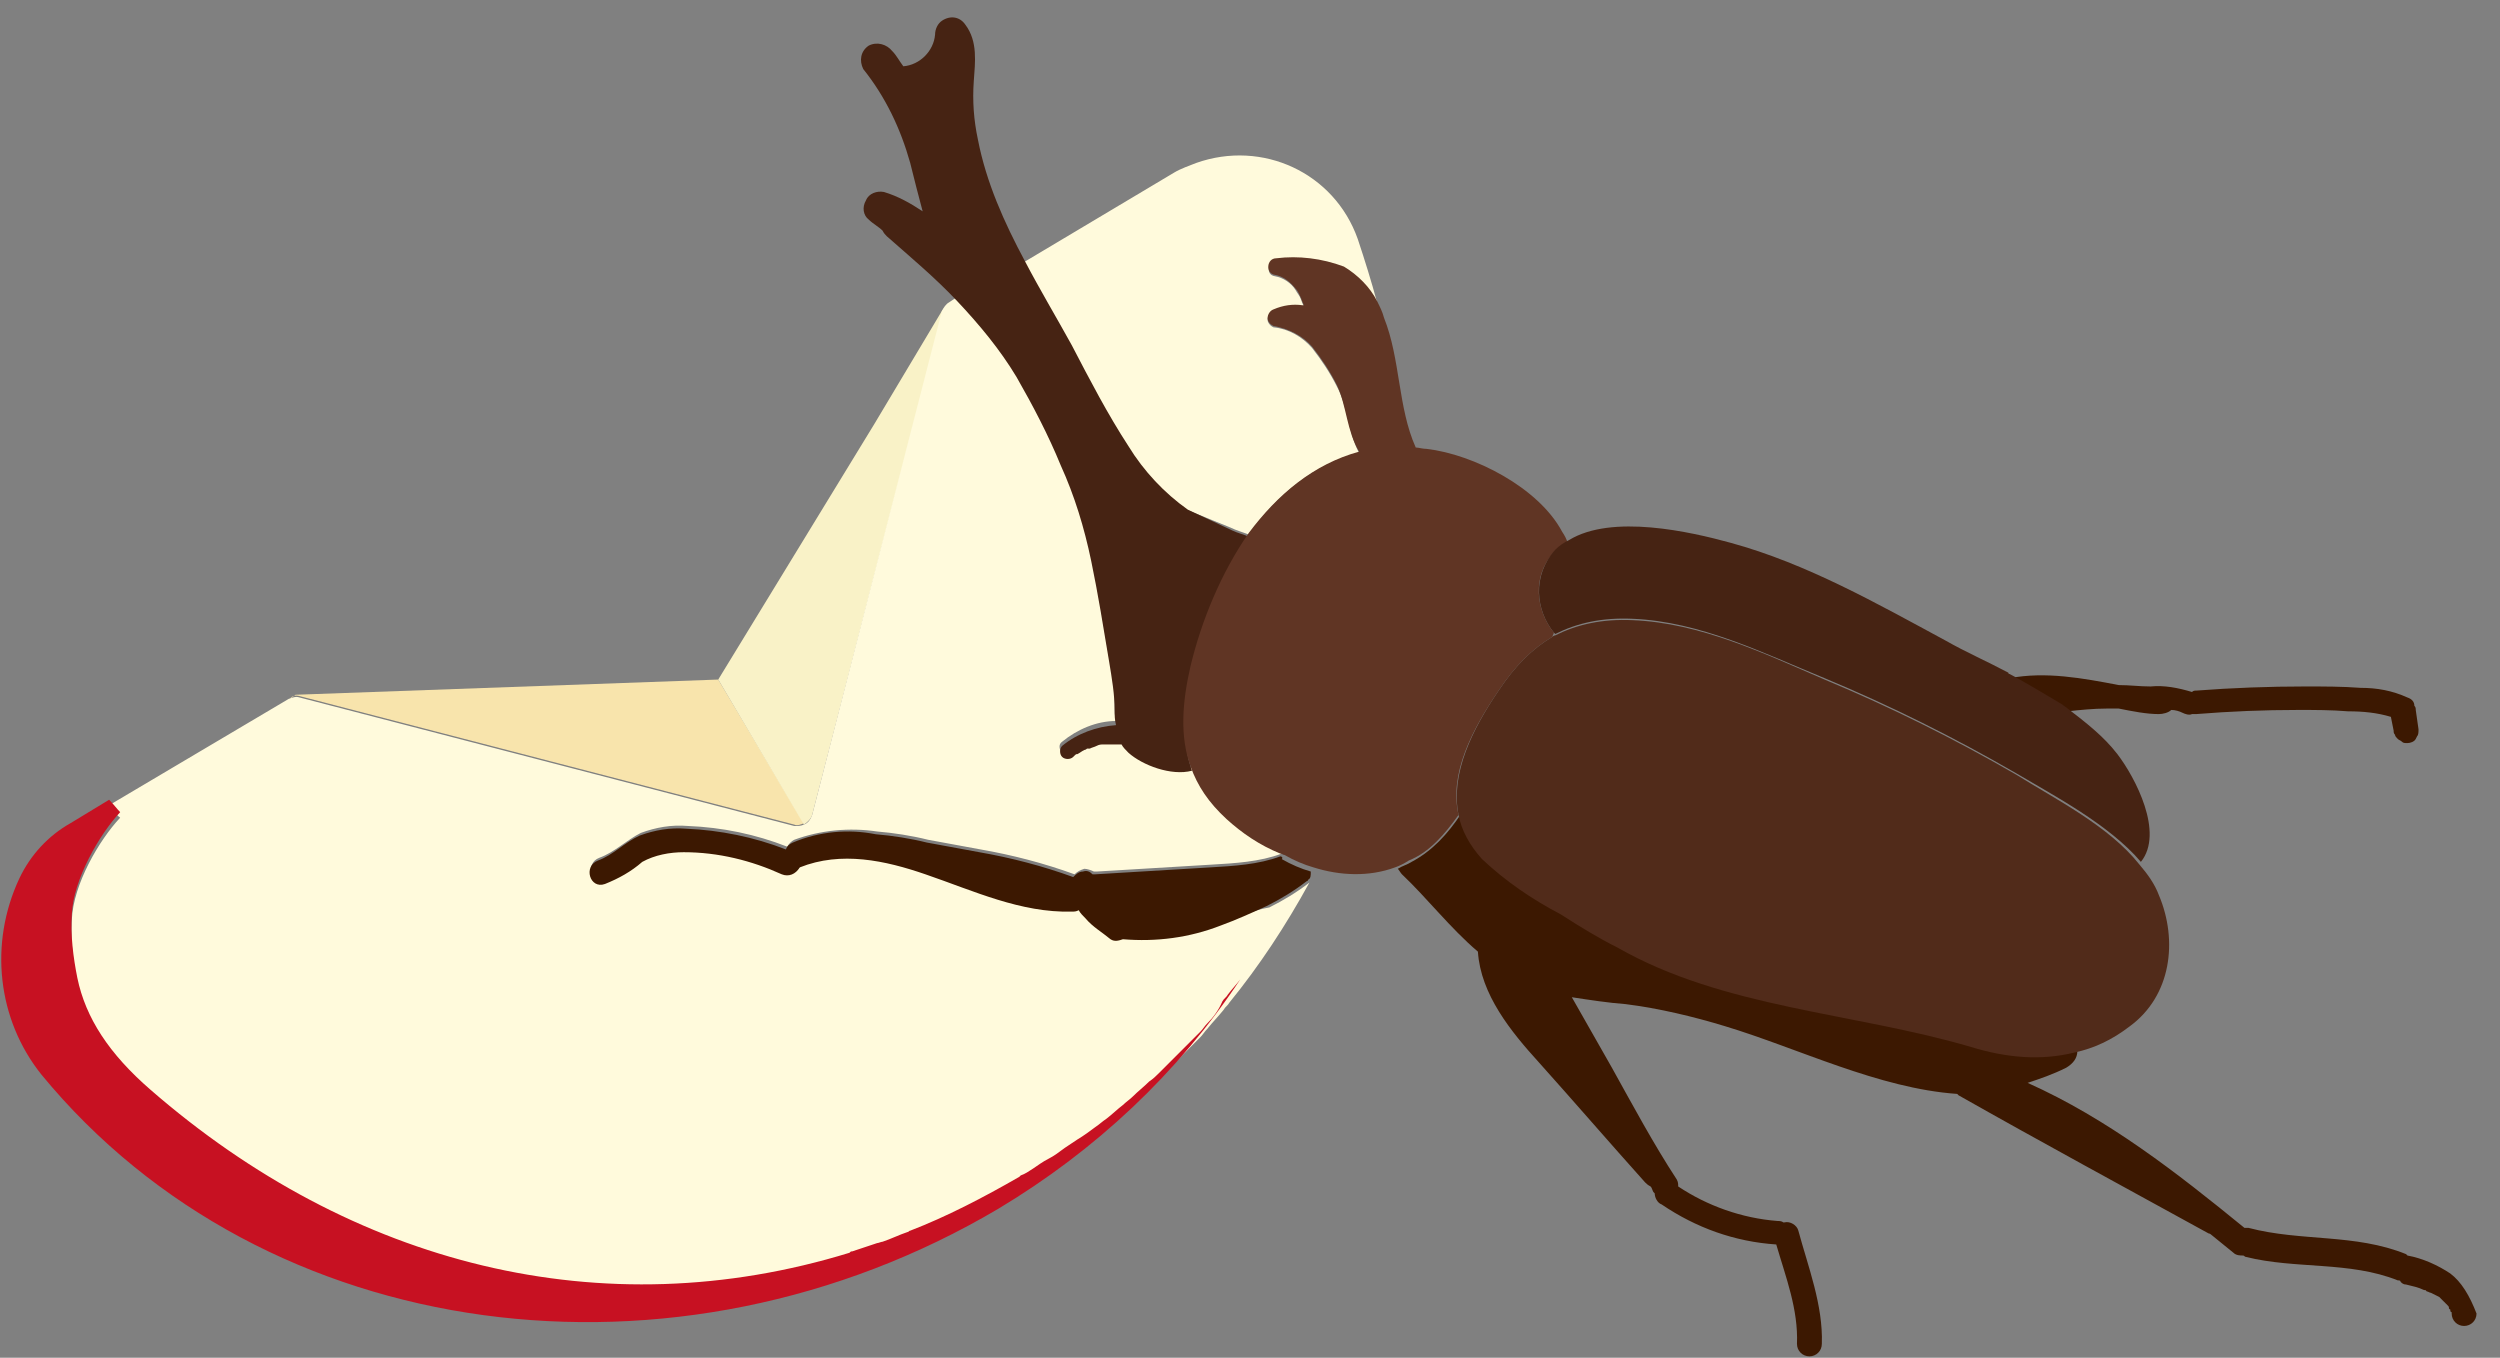
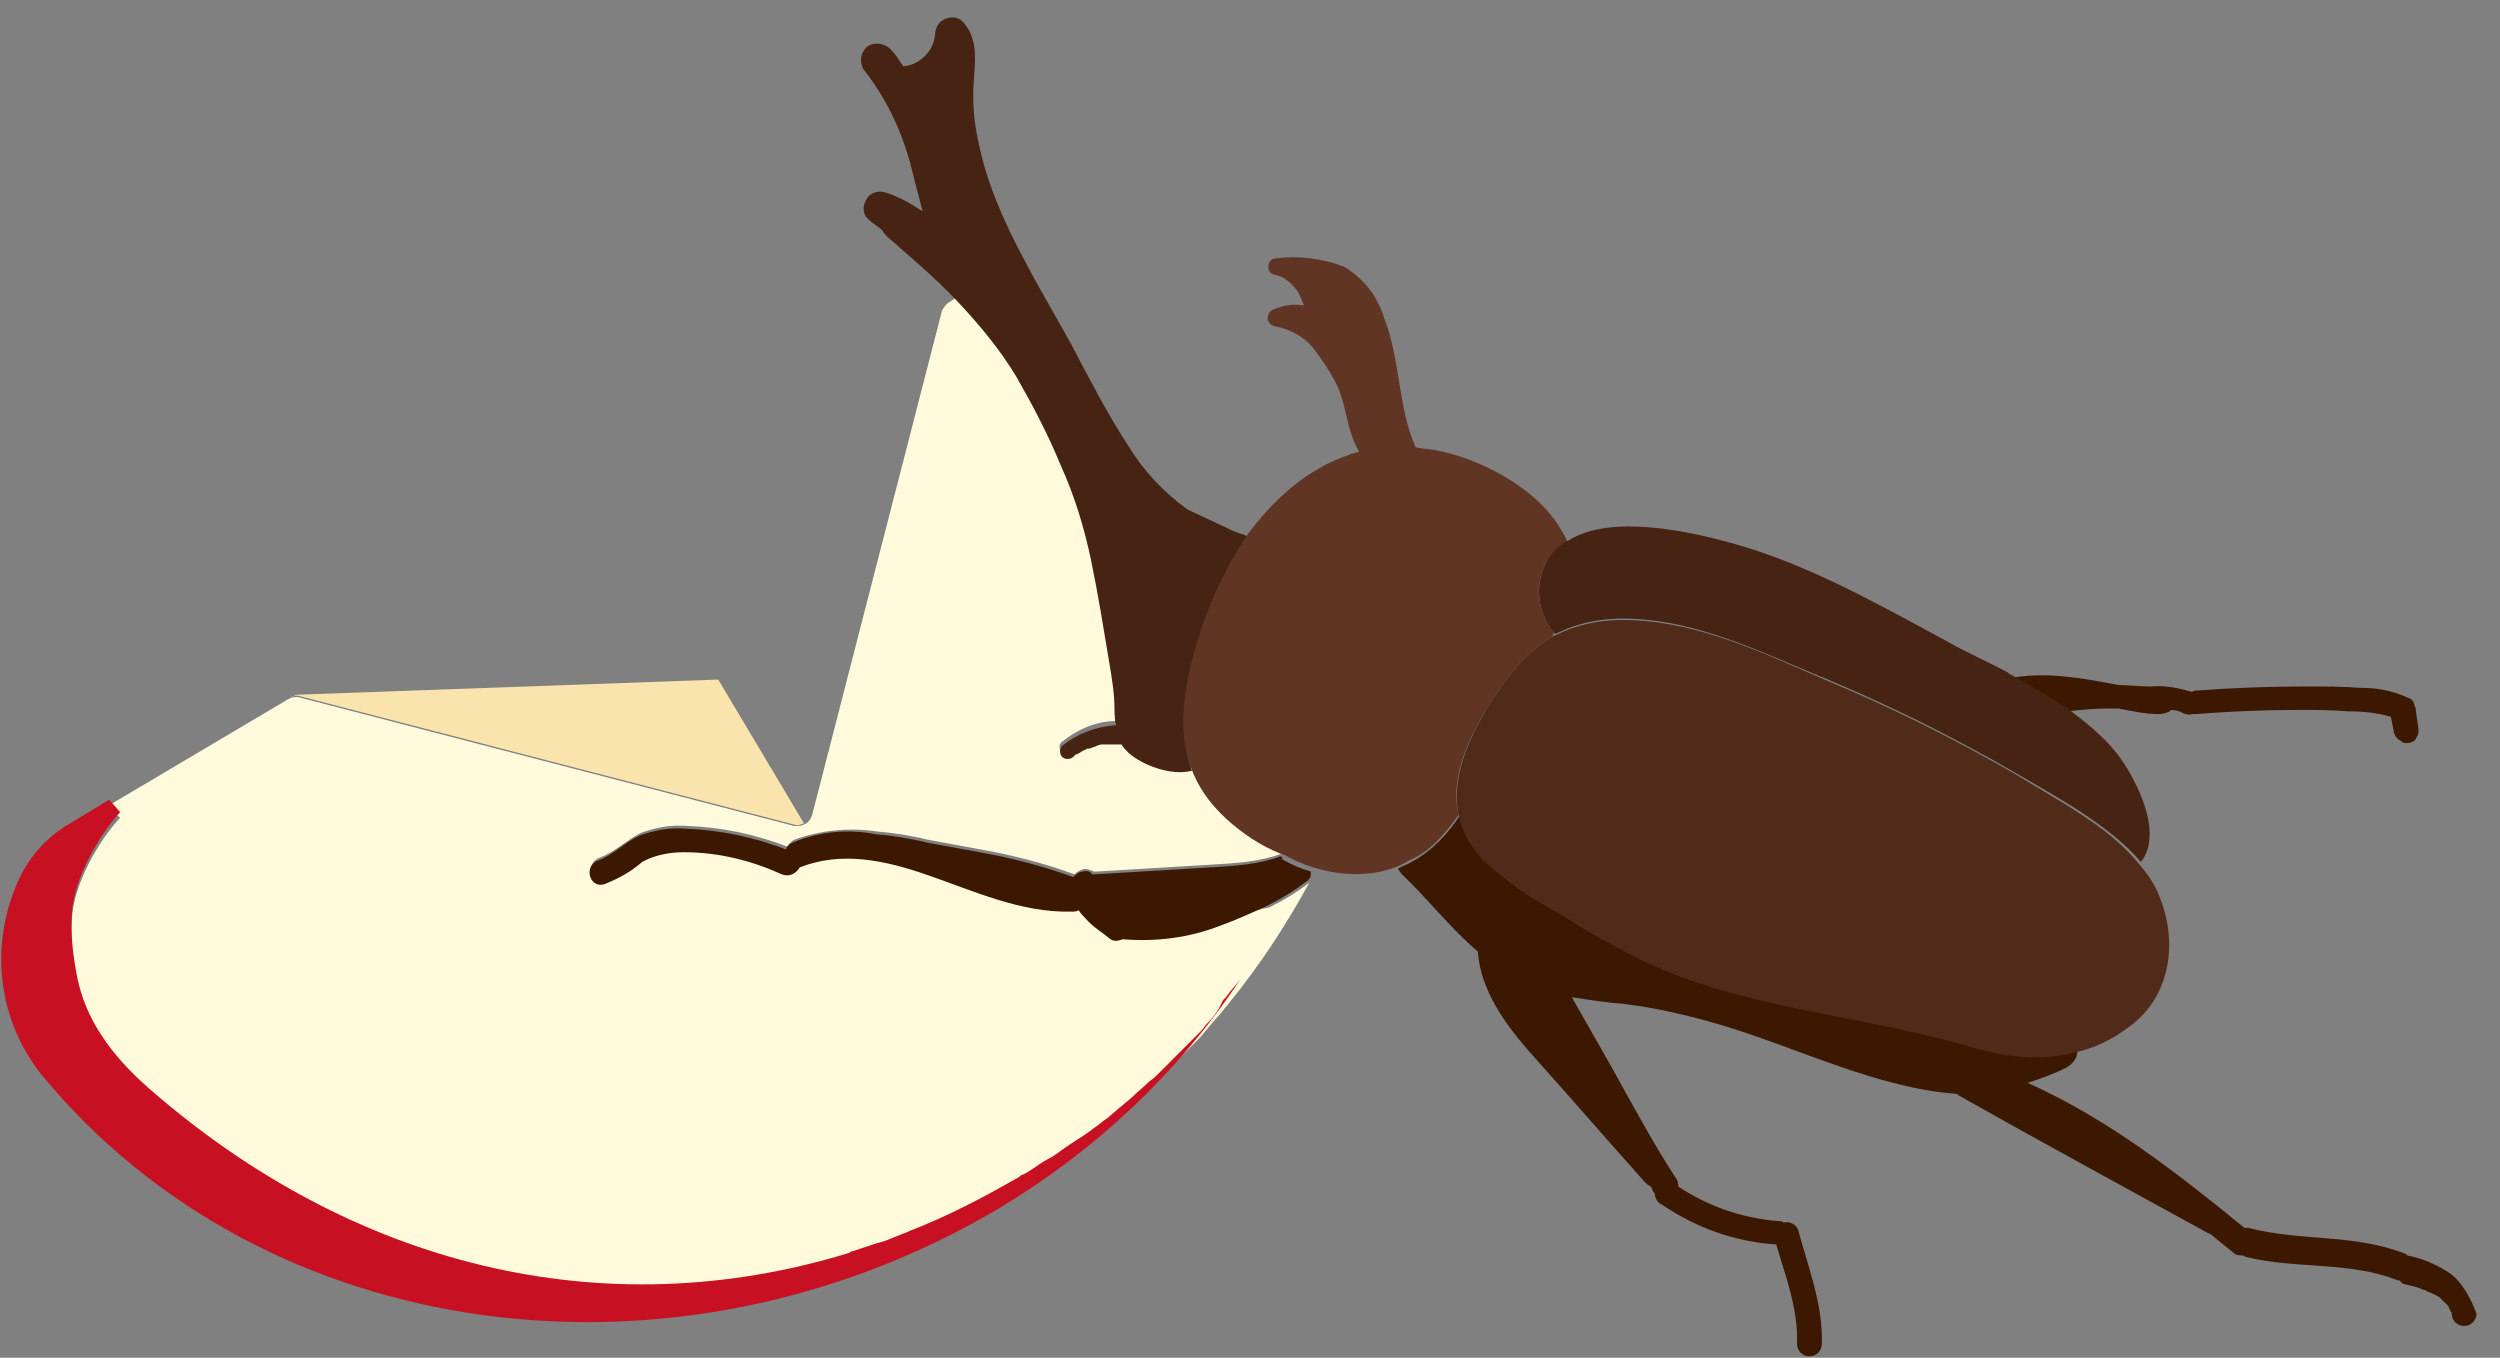
<svg xmlns="http://www.w3.org/2000/svg" version="1.1" id="レイヤー_1" x="0px" y="0px" viewBox="0 0 181 98.3" style="enable-background:new 0 0 181 98.3;" xml:space="preserve">
  <rect x="0" y="0" width="181" height="98.3" fill="#808080" stroke="none" />
  <style type="text/css">
	.st0{fill:none;}
	.st1{fill:#F8E4AC;}
	.st2{fill:#F9F2C7;}
	.st3{fill:#FFFADC;}
	.st4{fill:#C71122;}
	.st5{fill:#3C1801;}
	.st6{fill:#462313;}
	.st7{fill:#603524;}
	.st8{fill:#512B1A;}
</style>
  <g>
    <path class="st0" d="M74.8,84.8c-0.3,0.2-0.7,0.4-1,0.6c0,0,0.1-0.1,0.1-0.1C74.2,85.2,74.5,85,74.8,84.8z" />
-     <path class="st0" d="M112.5,45.8c0,0.1-0.1,0.2-0.1,0.3c0.1,0,0.2-0.1,0.2-0.1C112.6,45.9,112.5,45.8,112.5,45.8z" />
+     <path class="st0" d="M112.5,45.8c0,0.1-0.1,0.2-0.1,0.3c0.1,0,0.2-0.1,0.2-0.1z" />
    <path class="st1" d="M21.7,50.4l35.8,9.3c0.2,0.1,0.5,0,0.7-0.1L52,49.2l0,0l-30.6,1.1l-0.4,0.3C21.1,50.4,21.4,50.3,21.7,50.4z" />
    <polygon class="st1" points="68.1,22.5 63.2,30.7 68.1,22.5  " />
-     <path class="st2" d="M58.8,59l9.4-36.2c0.1-0.3,0.2-0.5,0.5-0.6l-0.5,0.3l0,0l-4.9,8.2L52,49.2l0,0l6.2,10.5   C58.5,59.5,58.7,59.3,58.8,59z" />
    <path class="st3" d="M88.5,66.8c-2.3,0.8-4.7,1.1-7.1,1c-0.3,0.2-0.6,0.2-0.9,0c-0.7-0.4-1.3-0.9-1.8-1.5c-0.2-0.2-0.3-0.4-0.5-0.6   c-0.1,0.1-0.3,0.1-0.5,0.1c-3.8,0-7.1-1.5-10.6-2.7c-2.9-1-6.2-1.7-9.1-0.5l0,0c0,0,0,0,0,0c-0.2,0.5-0.8,0.7-1.3,0.5   c-2.2-1-4.7-1.5-7.1-1.6c-1.1-0.1-2.1,0.2-3,0.7c-0.8,0.6-1.8,1.1-2.7,1.6c-1.1,0.4-1.6-1.3-0.5-1.7c1.1-0.4,2-1.3,3-1.8   c1.1-0.4,2.2-0.6,3.4-0.5c2.5,0.1,4.9,0.6,7.2,1.5c0.1-0.2,0.3-0.4,0.5-0.5c1.9-0.7,4-0.9,6-0.6c1.2,0.1,2.5,0.3,3.7,0.6l3.8,0.7   c2.3,0.4,4.6,1,6.8,1.8c0.2-0.2,0.4-0.3,0.7-0.4c0.2,0,0.5,0.1,0.7,0.2c0.1,0,0.1,0,0.2,0l8.3-0.5c1.7-0.1,3.5-0.2,5.1-0.8   c-1.4-0.6-2.7-1.5-3.9-2.5c-1.3-1.2-2.1-2.4-2.6-3.8c-1.5,0.5-3.6-0.3-4.6-1.3c-0.2-0.2-0.4-0.4-0.5-0.6c-0.3,0-0.6,0-0.9,0l-0.1,0   l-0.1,0l-0.1,0l-0.1,0c-0.2,0-0.3,0.1-0.5,0.1s-0.3,0.1-0.5,0.2l-0.1,0l-0.1,0c-0.1,0-0.2,0.1-0.2,0.1c-0.2,0.1-0.3,0.2-0.5,0.3   c-0.1,0-0.1,0.1-0.2,0.1l-0.1,0.1c0,0-0.1,0.1,0,0c-0.2,0.2-0.6,0.2-0.8,0c0,0,0,0,0,0c-0.2-0.2-0.3-0.6,0-0.8   c1.1-0.9,2.5-1.5,3.9-1.5c-0.1-0.4-0.1-0.7-0.1-1.1c0-1.2-0.1-2.4-0.4-3.5c-0.4-2.4-0.8-4.9-1.3-7.3c-0.5-2.4-1.2-4.7-2.2-6.9   c-0.9-2.2-2-4.3-3.2-6.4c-1.2-2-2.7-3.8-4.3-5.5l-0.6,0.4c0,0,0,0,0,0c-0.2,0.1-0.4,0.4-0.5,0.6L58.8,59c-0.1,0.3-0.3,0.6-0.6,0.7   c-0.2,0.1-0.4,0.1-0.7,0.1l-35.8-9.3c-0.3-0.1-0.5,0-0.8,0.1c0,0,0,0,0,0l-13,7.7c0.2,0.2,0.5,0.7,0.8,0.9   c-1.5,1.6-3.4,4.8-3.5,7.4c-0.1,1.6,0.1,3.1,0.4,4.6c0.7,2.9,2.3,5.5,5.3,8.1c14.6,12.7,32.7,17.3,50.6,11.8c0.1,0,0.1,0,0.2-0.1   c0.6-0.2,1.2-0.4,1.8-0.6c0.1,0,0.3-0.1,0.4-0.1c0.6-0.2,1.2-0.4,1.8-0.7c0.1,0,0.1-0.1,0.2-0.1c2.7-1.1,5.3-2.4,7.9-3.9   c0.3-0.2,0.7-0.4,1-0.6c0.4-0.2,0.8-0.5,1.1-0.7c0.4-0.3,0.8-0.6,1.2-0.8c0.3-0.2,0.6-0.4,0.9-0.6c0.4-0.3,0.8-0.6,1.3-0.9   c0.3-0.2,0.5-0.4,0.8-0.6c0.4-0.3,0.8-0.7,1.2-1c0.2-0.2,0.5-0.4,0.7-0.6c0.4-0.4,0.8-0.7,1.2-1.1c0.2-0.2,0.5-0.4,0.7-0.6   c0.4-0.4,0.8-0.8,1.2-1.2c0.2-0.2,0.4-0.4,0.6-0.6c0.4-0.4,0.8-0.8,1.2-1.2c0.2-0.2,0.3-0.4,0.5-0.6c0.4-0.5,0.8-0.9,1.2-1.4   c0.1-0.2,0.3-0.3,0.4-0.5c2.2-2.7,4.1-5.6,5.8-8.7c-0.9,0.7-1.9,1.3-2.9,1.8C90.7,65.9,89.7,66.4,88.5,66.8z" />
-     <path class="st3" d="M81.6,32.3c1.1,1.8,2.6,3.4,4.3,4.6l3.2,1.3c0.4,0.2,0.8,0.3,1.3,0.5c2-2.8,4.7-5.1,8-5.9   c-0.8-1.5-0.8-3.3-1.6-4.8c-0.5-1-1.1-1.9-1.8-2.8c-0.7-0.8-1.7-1.4-2.8-1.5c-0.2-0.1-0.3-0.2-0.4-0.4c-0.1-0.3,0.1-0.7,0.4-0.8   c0.6-0.3,1.4-0.4,2.1-0.3c0,0,0.1,0,0.1,0c-0.1-0.2-0.2-0.5-0.2-0.5c-0.1-0.3-0.3-0.5-0.4-0.7c-0.3-0.5-0.9-0.9-1.5-1   c-0.7-0.1-0.5-1.1,0.1-1.2c1.7-0.2,3.4,0,4.9,0.6c1,0.6,1.8,1.4,2.4,2.5c-0.4-1.5-0.9-3.1-1.4-4.6c-1.7-4.8-6.9-7.2-11.7-5.5   c-0.5,0.2-1.1,0.4-1.6,0.7L74.1,19c1.1,2.1,2.3,4.1,3.4,6.1C78.9,27.5,80.1,30,81.6,32.3z" />
    <path class="st4" d="M87.4,74.1c-0.2,0.2-0.3,0.4-0.5,0.6c-0.4,0.4-0.8,0.8-1.2,1.2c-0.2,0.2-0.4,0.4-0.6,0.6   c-0.4,0.4-0.8,0.8-1.2,1.2c-0.2,0.2-0.4,0.4-0.7,0.6c-0.4,0.4-0.8,0.7-1.2,1.1c-0.2,0.2-0.5,0.4-0.7,0.6c-0.4,0.3-0.8,0.7-1.2,1   c-0.3,0.2-0.5,0.4-0.8,0.6c-0.4,0.3-0.8,0.6-1.3,0.9c-0.3,0.2-0.6,0.4-0.9,0.6c-0.4,0.3-0.8,0.6-1.2,0.8c-0.4,0.2-0.8,0.5-1.1,0.7   c-0.3,0.2-0.6,0.4-0.9,0.5c0,0-0.1,0.1-0.1,0.1c-2.6,1.5-5.3,2.9-7.9,3.9c-0.1,0-0.1,0.1-0.2,0.1c-0.6,0.2-1.2,0.5-1.8,0.7   c-0.1,0-0.3,0.1-0.4,0.1c-0.6,0.2-1.2,0.4-1.8,0.6c-0.1,0-0.1,0-0.2,0.1c-17.9,5.5-36,0.9-50.6-11.8c-3-2.6-4.7-5.2-5.3-8.1   c-0.3-1.5-0.5-3.1-0.4-4.6c0.1-2.5,2-5.8,3.5-7.4c-0.2-0.2-0.5-0.6-0.8-0.9c0,0,0,0,0,0l-2.8,1.7c-1.6,0.9-2.9,2.3-3.7,4   c-2.2,4.7-1.6,10.2,1.6,14.2c16.2,19.7,46,23.5,69.3,9.7c7-4.2,13-9.8,17.5-16.6c-0.3,0.4-0.6,0.7-0.9,1.1   c-0.1,0.2-0.3,0.3-0.4,0.5C88.2,73.2,87.8,73.7,87.4,74.1z" />
    <path class="st5" d="M149.7,51.5c0.9-0.1,1.9-0.2,2.8-0.2c0.3,0,0.6,0,0.9,0c1,0.2,2,0.4,2.9,0.4c0.3,0,0.7-0.1,0.9-0.3   c0.3,0,0.6,0.1,0.8,0.2c0.2,0.1,0.5,0.2,0.7,0.1c0.1,0,0.2,0,0.3,0c2.5-0.2,4.9-0.3,7.4-0.3c1.2,0,2.4,0,3.6,0.1   c1.1,0,2.1,0.1,3.1,0.4l0.2,1c0,0.1,0,0.2,0.1,0.3c0,0.1,0.1,0.2,0.2,0.3c0.1,0.1,0.2,0.1,0.3,0.2c0.1,0.1,0.2,0.1,0.4,0.1   c0.2,0,0.5-0.1,0.6-0.3l0.1-0.2c0.1-0.1,0.1-0.3,0.1-0.5l-0.2-1.4c0-0.1,0-0.2-0.1-0.3c0-0.3-0.2-0.5-0.5-0.6   c-1.1-0.5-2.2-0.7-3.4-0.7c-1.3-0.1-2.7-0.1-4-0.1c-2.6,0-5.3,0.1-7.9,0.3c-0.1,0-0.2,0-0.3,0.1c-1-0.3-2-0.5-3-0.4   c-0.8,0-1.5-0.1-2.3-0.1c-2.6-0.5-5.3-1-7.9-0.5c0.7,0.4,3.8,2.2,3.8,2.2C149.4,51.3,149.5,51.4,149.7,51.5z" />
    <path class="st5" d="M92.7,62c-1.6,0.6-3.4,0.7-5.1,0.8l-8.3,0.5c-0.1,0-0.1,0-0.2,0c-0.2-0.2-0.4-0.3-0.7-0.2   c-0.3,0-0.5,0.2-0.7,0.4c-2.2-0.8-4.5-1.4-6.8-1.8l-3.8-0.7c-1.2-0.3-2.5-0.5-3.7-0.6c-2-0.4-4.1-0.2-6,0.6   c-0.2,0.1-0.4,0.2-0.5,0.5c-2.3-0.9-4.8-1.4-7.2-1.5c-1.2-0.1-2.3,0.1-3.4,0.5c-1.1,0.5-1.9,1.4-3,1.8c-1.1,0.4-0.6,2.1,0.5,1.7   c1-0.4,1.9-0.9,2.7-1.6c0.9-0.5,2-0.7,3-0.7c2.5,0,4.9,0.6,7.1,1.6c0.5,0.2,1,0,1.3-0.5c0,0,0,0,0,0l0,0c3-1.2,6.2-0.5,9.1,0.5   c3.5,1.2,6.9,2.8,10.6,2.7c0.2,0,0.3,0,0.5-0.1c0.1,0.2,0.3,0.4,0.5,0.6c0.5,0.6,1.2,1,1.8,1.5c0.3,0.2,0.6,0.1,0.9,0   c2.4,0.2,4.8-0.1,7.1-1c1.1-0.4,2.2-0.9,3.3-1.4c1-0.5,2-1.1,2.9-1.8c0,0,0.1,0,0.1-0.1c0.2-0.1,0.2-0.3,0.2-0.6   c-0.7-0.2-1.4-0.5-2.1-0.9C92.9,62.1,92.8,62,92.7,62z" />
    <path class="st5" d="M177.4,92.2c-0.9-0.6-2-1.1-3.1-1.3l0,0c0,0-0.1-0.1-0.1-0.1c-3.7-1.5-7.6-0.9-11.4-1.9c-0.1,0-0.2,0-0.3,0   c-4.9-4-9.9-7.9-15.7-10.5c0.9-0.3,1.8-0.6,2.8-1.1c0.5-0.3,0.8-0.7,0.8-1.2c-2.4,0.6-4.9,0.4-7.5-0.4c-8.5-2.5-17.9-2.8-25.6-7.2   c-1.4-0.7-2.8-1.6-4.1-2.4c-2.1-1.1-4-2.4-5.7-4c-1-1-1.5-2.1-1.7-3.2c-1,1.5-2.1,2.7-3.6,3.5c-0.3,0.2-0.7,0.3-1,0.5   c0.1,0.1,0.2,0.3,0.3,0.4c1.8,1.7,3.5,3.9,5.5,5.6c0.2,3.1,2.4,5.8,4.4,8c2.6,2.9,5.1,5.8,7.7,8.7c0.1,0.1,0.2,0.2,0.4,0.3   c0.1,0.1,0.1,0.2,0.2,0.4c0,0,0.1,0.1,0.1,0.1c0,0.3,0.2,0.7,0.5,0.8c2.5,1.7,5.3,2.7,8.3,2.9c0.7,2.4,1.6,4.7,1.5,7.2   c0,0.5,0.4,0.9,0.9,0.9c0.5,0,0.9-0.4,0.9-0.9c0.1-2.8-1-5.6-1.7-8.2c-0.1-0.4-0.6-0.7-1-0.6c0,0-0.1,0-0.1,0   c-0.1-0.1-0.3-0.1-0.4-0.1c-2.6-0.2-5.1-1.1-7.2-2.5c0-0.2,0-0.3-0.1-0.5c-1.7-2.6-3.2-5.4-4.7-8.1l-2.9-5.1   c1.3,0.2,2.6,0.4,3.9,0.5c2.4,0.3,4.9,0.9,7.2,1.6c5.3,1.6,11.1,4.5,16.8,4.9c0,0,0.1,0.1,0.1,0.1c6,3.4,12.1,6.7,18.1,10   c0,0,0.1,0,0.2,0.1c0.5,0.4,1.1,0.9,1.6,1.3c0.2,0.2,0.5,0.2,0.7,0.2c0.1,0,0.1,0.1,0.2,0.1c3.6,0.9,7.5,0.3,11,1.7   c0.1,0,0.2,0,0.2,0.1c0.1,0.1,0.2,0.2,0.4,0.2c0.4,0.1,0.9,0.2,1.3,0.4l0.1,0l0.1,0.1c0.1,0,0.2,0.1,0.3,0.1   c0.2,0.1,0.4,0.2,0.6,0.3l0.1,0.1c0.1,0.1,0.1,0.1,0.2,0.2c0.1,0.1,0.1,0.1,0.2,0.2l0,0l0.1,0.1c0.1,0.1,0.1,0.1,0.1,0.2   c0,0,0,0.1,0.1,0.1c0,0,0,0,0,0c0,0.1,0,0.2,0.1,0.2c0,0,0,0.1,0,0.1l0,0c0,0.5,0.4,0.9,0.9,0.9s0.9-0.4,0.9-0.9   C178.8,93.8,178.2,92.8,177.4,92.2z" />
    <path class="st6" d="M76.8,33.7c1,2.2,1.7,4.5,2.2,6.9c0.5,2.4,0.9,4.9,1.3,7.3c0.2,1.2,0.4,2.4,0.4,3.5c0,0.4,0,0.7,0.1,1.1   c-1.4,0.1-2.8,0.6-3.9,1.5c-0.2,0.2-0.2,0.6,0,0.8c0,0,0,0,0,0c0.2,0.2,0.6,0.2,0.8,0c-0.1,0.1,0,0,0,0l0.1-0.1   c0.1-0.1,0.1-0.1,0.2-0.1c0.2-0.1,0.3-0.2,0.5-0.3c0.1,0,0.2-0.1,0.2-0.1l0.1,0l0.1,0c0.2-0.1,0.3-0.1,0.5-0.2s0.3-0.1,0.5-0.1   l0.1,0l0.1,0l0.1,0l0.1,0c0.3,0,0.6,0,0.9,0c0.1,0.2,0.3,0.4,0.5,0.6c1,0.9,3.1,1.7,4.6,1.3c-0.8-2.2-0.5-4.6,0-7.3   c0.7-3.3,2.1-6.8,4.2-9.6c-0.4-0.2-0.9-0.3-1.3-0.5L86,36.9c-1.7-1.2-3.2-2.8-4.3-4.6c-1.5-2.3-2.8-4.8-4.1-7.3   c-1.1-2-2.3-4-3.4-6.1c-1.5-2.8-2.8-5.7-3.4-8.8c-0.3-1.4-0.4-2.8-0.3-4.2c0.1-1.4,0.3-2.9-0.6-4.1c-0.4-0.6-1.1-0.7-1.7-0.3   c-0.3,0.2-0.5,0.6-0.5,1c-0.1,1.2-1.1,2.2-2.3,2.3c-0.3-0.4-0.5-0.8-0.8-1.1c-0.4-0.5-1.1-0.7-1.7-0.4c-0.6,0.4-0.7,1.1-0.4,1.7   c1.6,2,2.7,4.3,3.4,6.8c0.3,1.2,0.6,2.4,0.9,3.5c-0.9-0.6-1.8-1.1-2.8-1.4c-0.5-0.1-1.1,0.1-1.3,0.6c-0.3,0.5-0.2,1.1,0.2,1.4   c0.3,0.3,0.7,0.5,1,0.8c0.1,0.2,0.2,0.3,0.3,0.4c1.7,1.5,3.5,3,5.1,4.7c1.6,1.7,3.1,3.5,4.3,5.5C74.8,29.4,75.9,31.5,76.8,33.7z" />
    <path class="st7" d="M105.6,59c-0.7-3,1-6.2,2.9-9c1.2-1.8,2.4-3,3.9-3.9c0-0.1,0.1-0.2,0.1-0.3c-1.3-1.6-1.6-4.1,0-5.8   c0.3-0.3,0.6-0.5,1-0.7c-0.1-0.3-0.2-0.5-0.4-0.8c-1.7-3.2-6.4-5.6-9.8-6c-0.3,0-0.6-0.1-0.8-0.1c-1.3-2.9-1.1-6.4-2.3-9.4   c-0.1-0.4-0.3-0.8-0.5-1.2c-0.5-1-1.4-1.9-2.4-2.5c-1.6-0.6-3.3-0.8-4.9-0.6c-0.7,0-0.8,1.1-0.1,1.2c0.6,0.1,1.1,0.5,1.5,1   c0.2,0.2,0.3,0.5,0.4,0.7c0,0,0.1,0.3,0.2,0.5c0,0-0.1,0-0.1,0c-0.7-0.1-1.4,0-2.1,0.3c-0.3,0.1-0.5,0.5-0.4,0.8   c0.1,0.2,0.2,0.3,0.4,0.4c1.1,0.2,2.1,0.7,2.8,1.5c0.7,0.9,1.3,1.8,1.8,2.8c0.7,1.5,0.7,3.3,1.6,4.8c-3.3,0.9-5.9,3.1-8,5.9   c-2,2.9-3.4,6.3-4.2,9.6c-0.6,2.6-0.8,5.1,0,7.3c0.5,1.4,1.3,2.6,2.6,3.8c1.1,1,2.4,1.9,3.9,2.5c0.1,0,0.2,0.1,0.3,0.1   c0.7,0.4,1.4,0.7,2.1,0.9c1.9,0.6,4,0.7,5.9,0c0.3-0.1,0.7-0.3,1-0.5C103.5,61.7,104.6,60.4,105.6,59z" />
    <path class="st6" d="M112.5,45.8c0,0,0.1,0.1,0.1,0.1c1.6-0.8,3.4-1.2,5.6-1.1c4.9,0.2,9.5,2.5,13.9,4.3c4.8,2,9.4,4.3,13.9,6.9   c2.7,1.6,6.7,3.7,9,6.4c1.7-2.1-0.4-6.1-1.7-7.8c-1-1.3-2.3-2.3-3.6-3.3c-0.1-0.1-0.3-0.2-0.4-0.3c0,0-3-1.8-3.8-2.2   c-0.1,0-0.1-0.1-0.1-0.1c-1.5-0.8-3.1-1.5-4.5-2.3c-5-2.7-10.1-5.6-15.6-7.1c-2.9-0.8-8.6-2.1-11.7-0.2c-0.4,0.2-0.7,0.4-1,0.7   C110.9,41.7,111.2,44.2,112.5,45.8z" />
    <path class="st8" d="M146,56.1c-4.5-2.6-9.1-4.9-13.9-6.9c-4.4-1.9-9-4.1-13.9-4.3c-2.2-0.1-4,0.3-5.6,1.1c-0.1,0-0.2,0.1-0.2,0.1   c-1.5,0.9-2.7,2.1-3.9,3.9c-1.9,2.8-3.5,6-2.9,9c0.2,1.1,0.8,2.2,1.7,3.2c1.7,1.6,3.6,2.9,5.7,4c1.4,0.9,2.7,1.7,4.1,2.4   c7.7,4.4,17.1,4.7,25.6,7.2c2.6,0.8,5.1,1,7.5,0.4c1.4-0.3,2.7-0.9,4-1.9c3-2.2,3.5-6.2,2.1-9.5c-0.3-0.8-0.8-1.5-1.4-2.2   C152.7,59.8,148.7,57.8,146,56.1z" />
  </g>
</svg>